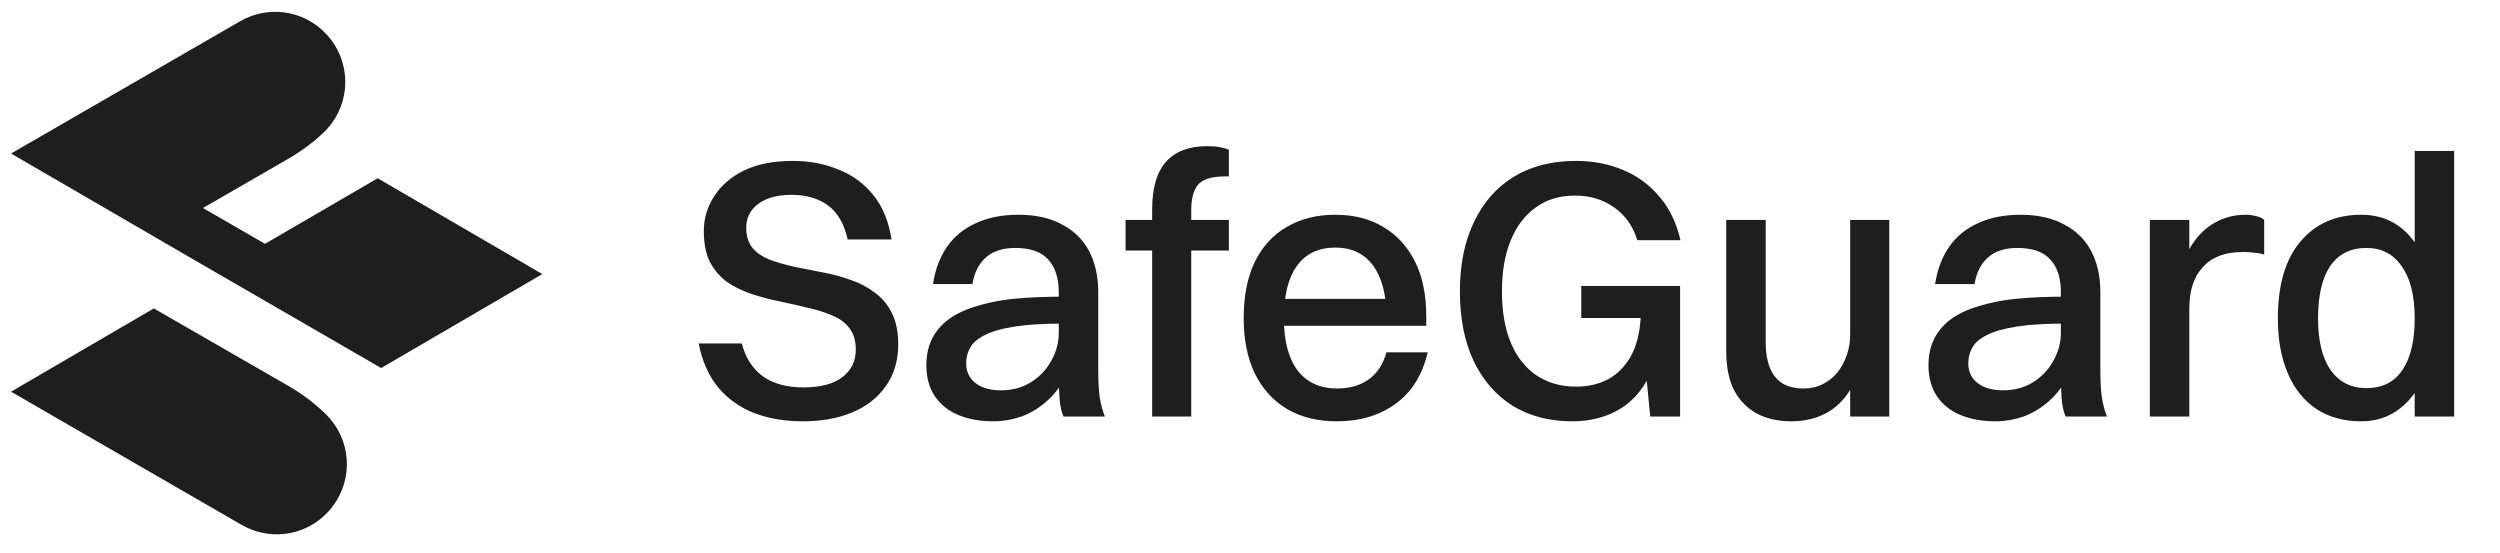
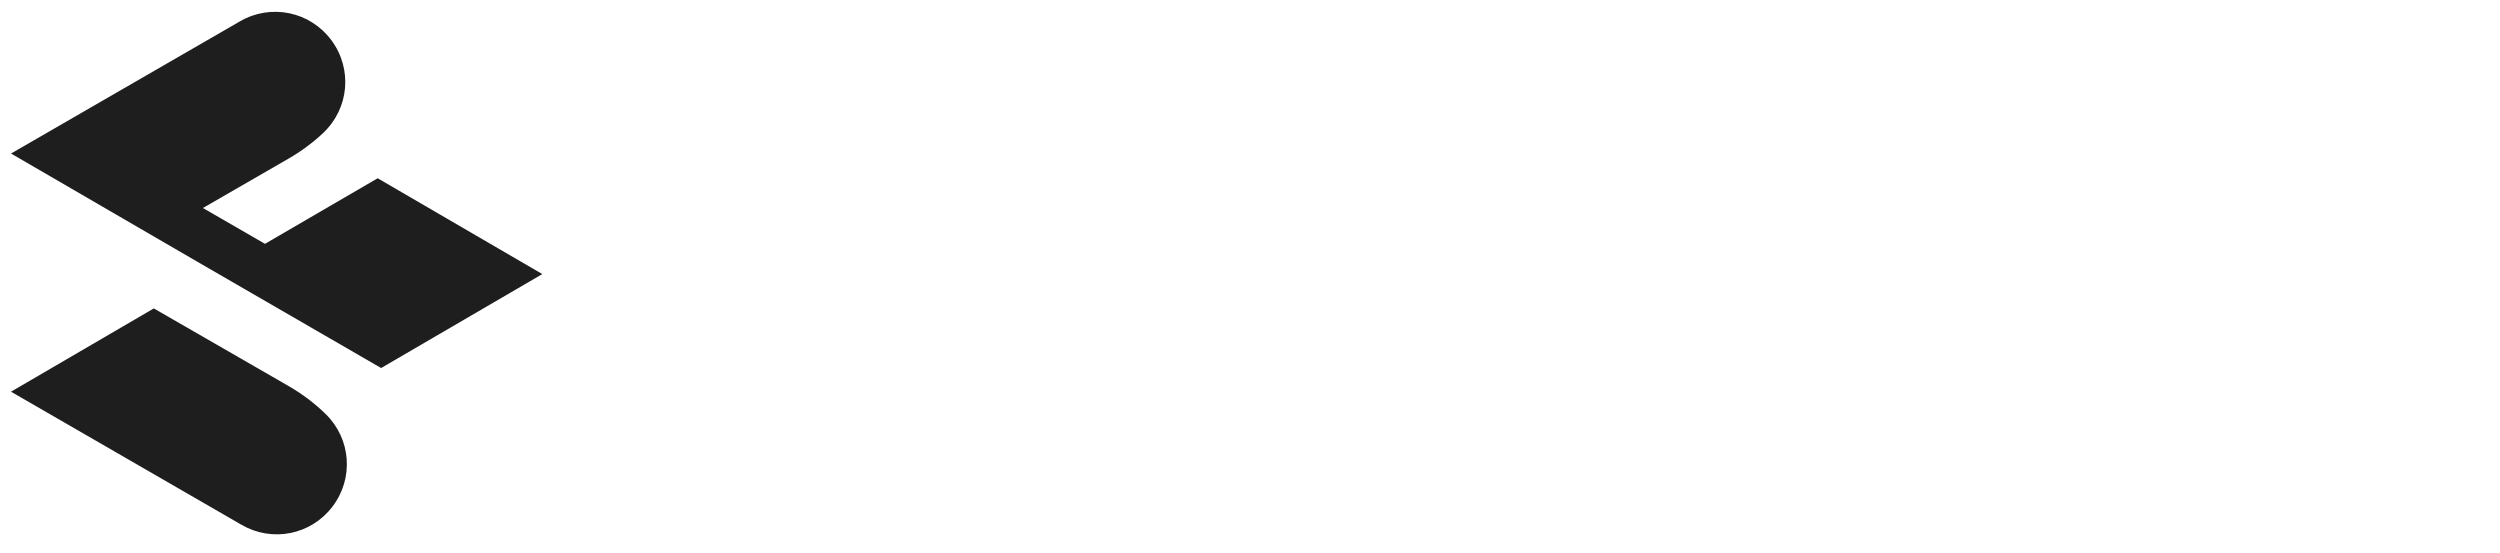
<svg xmlns="http://www.w3.org/2000/svg" width="122" height="27" viewBox="0 0 122 27" fill="none">
  <path fill-rule="evenodd" clip-rule="evenodd" d="M11.793 25.614C8.041 23.448 4.289 21.282 0.537 19.115L7.506 15.051L14.069 18.83C14.752 19.223 15.365 19.688 15.898 20.21C17.134 21.423 17.274 23.341 16.227 24.72C15.179 26.1 13.294 26.48 11.793 25.614M0.537 7.493L4.45 5.233L11.716 1.038C13.227 0.166 15.13 0.56 16.17 1.96C17.212 3.36 17.04 5.295 15.769 6.49C15.269 6.962 14.702 7.382 14.075 7.744L9.903 10.151L12.931 11.899L18.43 8.699L26.465 13.375L18.599 17.96C12.556 14.471 6.577 11.008 0.538 7.492L0.537 7.493Z" fill="#1E1E1E" />
-   <path d="M36.416 11.11C36.416 11.518 36.519 11.848 36.722 12.1C36.926 12.34 37.209 12.532 37.569 12.676C37.928 12.808 38.325 12.922 38.757 13.018C39.2 13.102 39.657 13.192 40.124 13.288C40.593 13.372 41.042 13.492 41.474 13.648C41.919 13.792 42.315 13.996 42.663 14.26C43.023 14.512 43.304 14.842 43.508 15.25C43.724 15.658 43.833 16.174 43.833 16.798C43.833 17.602 43.629 18.286 43.221 18.85C42.825 19.414 42.279 19.84 41.583 20.128C40.886 20.416 40.089 20.56 39.188 20.56C38.288 20.56 37.484 20.422 36.776 20.146C36.081 19.87 35.498 19.45 35.031 18.886C34.575 18.322 34.263 17.614 34.094 16.762H36.2C36.38 17.458 36.722 17.992 37.227 18.364C37.73 18.724 38.391 18.904 39.206 18.904C40.047 18.904 40.682 18.736 41.114 18.4C41.547 18.064 41.763 17.62 41.763 17.068C41.763 16.636 41.66 16.288 41.456 16.024C41.252 15.748 40.971 15.538 40.611 15.394C40.251 15.238 39.849 15.112 39.404 15.016C38.972 14.908 38.523 14.806 38.054 14.71C37.587 14.614 37.13 14.494 36.687 14.35C36.255 14.206 35.858 14.014 35.498 13.774C35.151 13.522 34.868 13.198 34.653 12.802C34.449 12.406 34.346 11.896 34.346 11.272C34.346 10.66 34.514 10.096 34.85 9.58C35.187 9.052 35.672 8.632 36.309 8.32C36.956 8.008 37.748 7.852 38.684 7.852C39.489 7.852 40.227 7.99 40.898 8.266C41.583 8.53 42.153 8.944 42.608 9.508C43.065 10.06 43.364 10.786 43.508 11.686H41.367C41.199 10.93 40.88 10.378 40.413 10.03C39.944 9.682 39.35 9.508 38.63 9.508C37.934 9.508 37.389 9.658 36.992 9.958C36.608 10.246 36.416 10.63 36.416 11.11ZM47.456 13.864H45.53C45.638 13.156 45.866 12.55 46.214 12.046C46.562 11.542 47.03 11.158 47.618 10.894C48.206 10.618 48.896 10.48 49.688 10.48C50.552 10.48 51.272 10.642 51.848 10.966C52.436 11.278 52.874 11.716 53.162 12.28C53.45 12.844 53.594 13.498 53.594 14.242V17.986C53.594 18.562 53.618 19.03 53.666 19.39C53.726 19.75 53.81 20.062 53.918 20.326H51.902C51.794 20.086 51.728 19.786 51.704 19.426C51.68 19.066 51.668 18.7 51.668 18.328V14.26C51.668 13.564 51.494 13.03 51.146 12.658C50.81 12.286 50.276 12.1 49.544 12.1C48.92 12.1 48.434 12.262 48.086 12.586C47.75 12.898 47.54 13.324 47.456 13.864ZM51.938 14.476V15.79C50.954 15.79 50.15 15.838 49.526 15.934C48.902 16.03 48.416 16.168 48.068 16.348C47.72 16.516 47.48 16.72 47.348 16.96C47.216 17.188 47.15 17.446 47.15 17.734C47.15 18.142 47.306 18.466 47.618 18.706C47.93 18.934 48.338 19.048 48.842 19.048C49.382 19.048 49.862 18.922 50.282 18.67C50.714 18.406 51.05 18.058 51.29 17.626C51.542 17.194 51.668 16.726 51.668 16.222H52.532C52.484 16.99 52.334 17.65 52.082 18.202C51.83 18.754 51.506 19.204 51.11 19.552C50.726 19.9 50.306 20.158 49.85 20.326C49.394 20.482 48.938 20.56 48.482 20.56C47.834 20.56 47.264 20.458 46.772 20.254C46.28 20.05 45.896 19.744 45.62 19.336C45.344 18.928 45.206 18.418 45.206 17.806C45.206 17.146 45.386 16.582 45.746 16.114C46.106 15.646 46.646 15.286 47.366 15.034C48.038 14.806 48.734 14.656 49.454 14.584C50.174 14.512 51.002 14.476 51.938 14.476ZM56.225 10.228C56.225 9.184 56.447 8.41 56.892 7.906C57.347 7.39 58.02 7.132 58.907 7.132C59.16 7.132 59.376 7.15 59.556 7.186C59.736 7.222 59.873 7.264 59.969 7.312V8.608H59.789C59.13 8.608 58.685 8.746 58.458 9.022C58.242 9.286 58.133 9.694 58.133 10.246V20.326H56.225V10.228ZM54.929 12.226V10.732H59.969V12.226H54.929ZM68.756 14.584L67.658 15.484C67.658 14.392 67.442 13.552 67.01 12.964C66.578 12.376 65.96 12.082 65.156 12.082C64.34 12.082 63.716 12.382 63.284 12.982C62.864 13.57 62.654 14.422 62.654 15.538C62.654 16.63 62.876 17.476 63.32 18.076C63.776 18.664 64.418 18.958 65.246 18.958C65.858 18.958 66.368 18.814 66.776 18.526C67.196 18.238 67.49 17.794 67.658 17.194H69.674C69.41 18.31 68.882 19.15 68.09 19.714C67.31 20.278 66.362 20.56 65.246 20.56C64.31 20.56 63.5 20.362 62.816 19.966C62.132 19.558 61.604 18.976 61.232 18.22C60.872 17.464 60.692 16.57 60.692 15.538C60.692 14.446 60.872 13.528 61.232 12.784C61.604 12.028 62.126 11.458 62.798 11.074C63.47 10.678 64.256 10.48 65.156 10.48C66.08 10.48 66.872 10.684 67.532 11.092C68.192 11.488 68.702 12.052 69.062 12.784C69.422 13.516 69.602 14.398 69.602 15.43V15.898H61.484V14.584H68.756ZM82.007 11.722H79.901C79.685 11.026 79.307 10.492 78.767 10.12C78.227 9.736 77.591 9.544 76.859 9.544C76.115 9.544 75.479 9.736 74.951 10.12C74.423 10.492 74.015 11.026 73.727 11.722C73.439 12.418 73.295 13.252 73.295 14.224C73.295 15.196 73.439 16.03 73.727 16.726C74.015 17.41 74.429 17.938 74.969 18.31C75.521 18.682 76.169 18.868 76.913 18.868C77.477 18.868 77.987 18.754 78.443 18.526C78.899 18.286 79.271 17.92 79.559 17.428C79.847 16.936 80.015 16.3 80.063 15.52H81.053C81.053 16.672 80.861 17.62 80.477 18.364C80.105 19.108 79.595 19.66 78.947 20.02C78.299 20.38 77.561 20.56 76.733 20.56C75.617 20.56 74.645 20.308 73.817 19.804C73.001 19.288 72.365 18.556 71.909 17.608C71.465 16.66 71.243 15.532 71.243 14.224C71.243 12.916 71.471 11.788 71.927 10.84C72.383 9.88 73.031 9.142 73.871 8.626C74.723 8.11 75.737 7.852 76.913 7.852C77.729 7.852 78.485 7.996 79.181 8.284C79.889 8.572 80.489 9.01 80.981 9.598C81.473 10.174 81.815 10.882 82.007 11.722ZM81.989 20.326H80.531L80.063 15.52H77.165V13.954H81.989V20.326ZM92.196 10.732V20.326H90.288V10.732H92.196ZM90.288 16.348H91.026C90.978 17.296 90.792 18.082 90.468 18.706C90.156 19.33 89.736 19.798 89.208 20.11C88.692 20.41 88.098 20.56 87.426 20.56C86.778 20.56 86.214 20.434 85.734 20.182C85.254 19.918 84.882 19.534 84.618 19.03C84.366 18.526 84.24 17.896 84.24 17.14V10.732H86.166V16.744C86.166 17.2 86.232 17.596 86.364 17.932C86.496 18.268 86.7 18.526 86.976 18.706C87.252 18.874 87.6 18.958 88.02 18.958C88.368 18.958 88.68 18.886 88.956 18.742C89.244 18.598 89.484 18.406 89.676 18.166C89.868 17.914 90.018 17.632 90.126 17.32C90.234 17.008 90.288 16.684 90.288 16.348ZM96.359 13.864H94.433C94.541 13.156 94.769 12.55 95.117 12.046C95.465 11.542 95.933 11.158 96.521 10.894C97.109 10.618 97.799 10.48 98.591 10.48C99.455 10.48 100.175 10.642 100.751 10.966C101.339 11.278 101.777 11.716 102.065 12.28C102.353 12.844 102.497 13.498 102.497 14.242V17.986C102.497 18.562 102.521 19.03 102.569 19.39C102.629 19.75 102.713 20.062 102.821 20.326H100.805C100.697 20.086 100.631 19.786 100.607 19.426C100.583 19.066 100.571 18.7 100.571 18.328V14.26C100.571 13.564 100.397 13.03 100.049 12.658C99.713 12.286 99.179 12.1 98.447 12.1C97.823 12.1 97.337 12.262 96.989 12.586C96.653 12.898 96.443 13.324 96.359 13.864ZM100.841 14.476V15.79C99.857 15.79 99.053 15.838 98.429 15.934C97.805 16.03 97.319 16.168 96.971 16.348C96.623 16.516 96.383 16.72 96.251 16.96C96.119 17.188 96.053 17.446 96.053 17.734C96.053 18.142 96.209 18.466 96.521 18.706C96.833 18.934 97.241 19.048 97.745 19.048C98.285 19.048 98.765 18.922 99.185 18.67C99.617 18.406 99.953 18.058 100.193 17.626C100.445 17.194 100.571 16.726 100.571 16.222H101.435C101.387 16.99 101.237 17.65 100.985 18.202C100.733 18.754 100.409 19.204 100.013 19.552C99.629 19.9 99.209 20.158 98.753 20.326C98.297 20.482 97.841 20.56 97.385 20.56C96.737 20.56 96.167 20.458 95.675 20.254C95.183 20.05 94.799 19.744 94.523 19.336C94.247 18.928 94.109 18.418 94.109 17.806C94.109 17.146 94.289 16.582 94.649 16.114C95.009 15.646 95.549 15.286 96.269 15.034C96.941 14.806 97.637 14.656 98.357 14.584C99.077 14.512 99.905 14.476 100.841 14.476ZM104.912 20.326V10.732H106.838V20.326H104.912ZM106.838 15.088H106.118C106.166 14.008 106.352 13.132 106.676 12.46C107.012 11.776 107.426 11.278 107.918 10.966C108.422 10.642 108.974 10.48 109.574 10.48C109.766 10.48 109.946 10.504 110.114 10.552C110.282 10.588 110.408 10.648 110.492 10.732V12.424C110.348 12.376 110.192 12.346 110.024 12.334C109.856 12.31 109.67 12.298 109.466 12.298C109.01 12.298 108.614 12.364 108.278 12.496C107.954 12.628 107.684 12.82 107.468 13.072C107.252 13.312 107.09 13.606 106.982 13.954C106.886 14.29 106.838 14.668 106.838 15.088ZM115.227 20.56C114.387 20.56 113.661 20.362 113.049 19.966C112.437 19.558 111.969 18.976 111.645 18.22C111.321 17.464 111.159 16.57 111.159 15.538C111.159 13.906 111.525 12.658 112.257 11.794C112.989 10.918 113.979 10.48 115.227 10.48C116.307 10.48 117.165 10.912 117.801 11.776C118.449 12.64 118.773 13.894 118.773 15.538C118.773 16.57 118.629 17.464 118.341 18.22C118.053 18.964 117.639 19.54 117.099 19.948C116.571 20.356 115.947 20.56 115.227 20.56ZM115.479 18.94C116.247 18.94 116.829 18.652 117.225 18.076C117.633 17.488 117.837 16.642 117.837 15.538C117.837 14.434 117.627 13.588 117.207 13C116.799 12.4 116.223 12.1 115.479 12.1C114.711 12.1 114.123 12.394 113.715 12.982C113.319 13.57 113.121 14.422 113.121 15.538C113.121 16.63 113.325 17.47 113.733 18.058C114.153 18.646 114.735 18.94 115.479 18.94ZM117.837 20.326V7.366H119.763V20.326H117.837Z" fill="#1E1E1E" />
</svg>